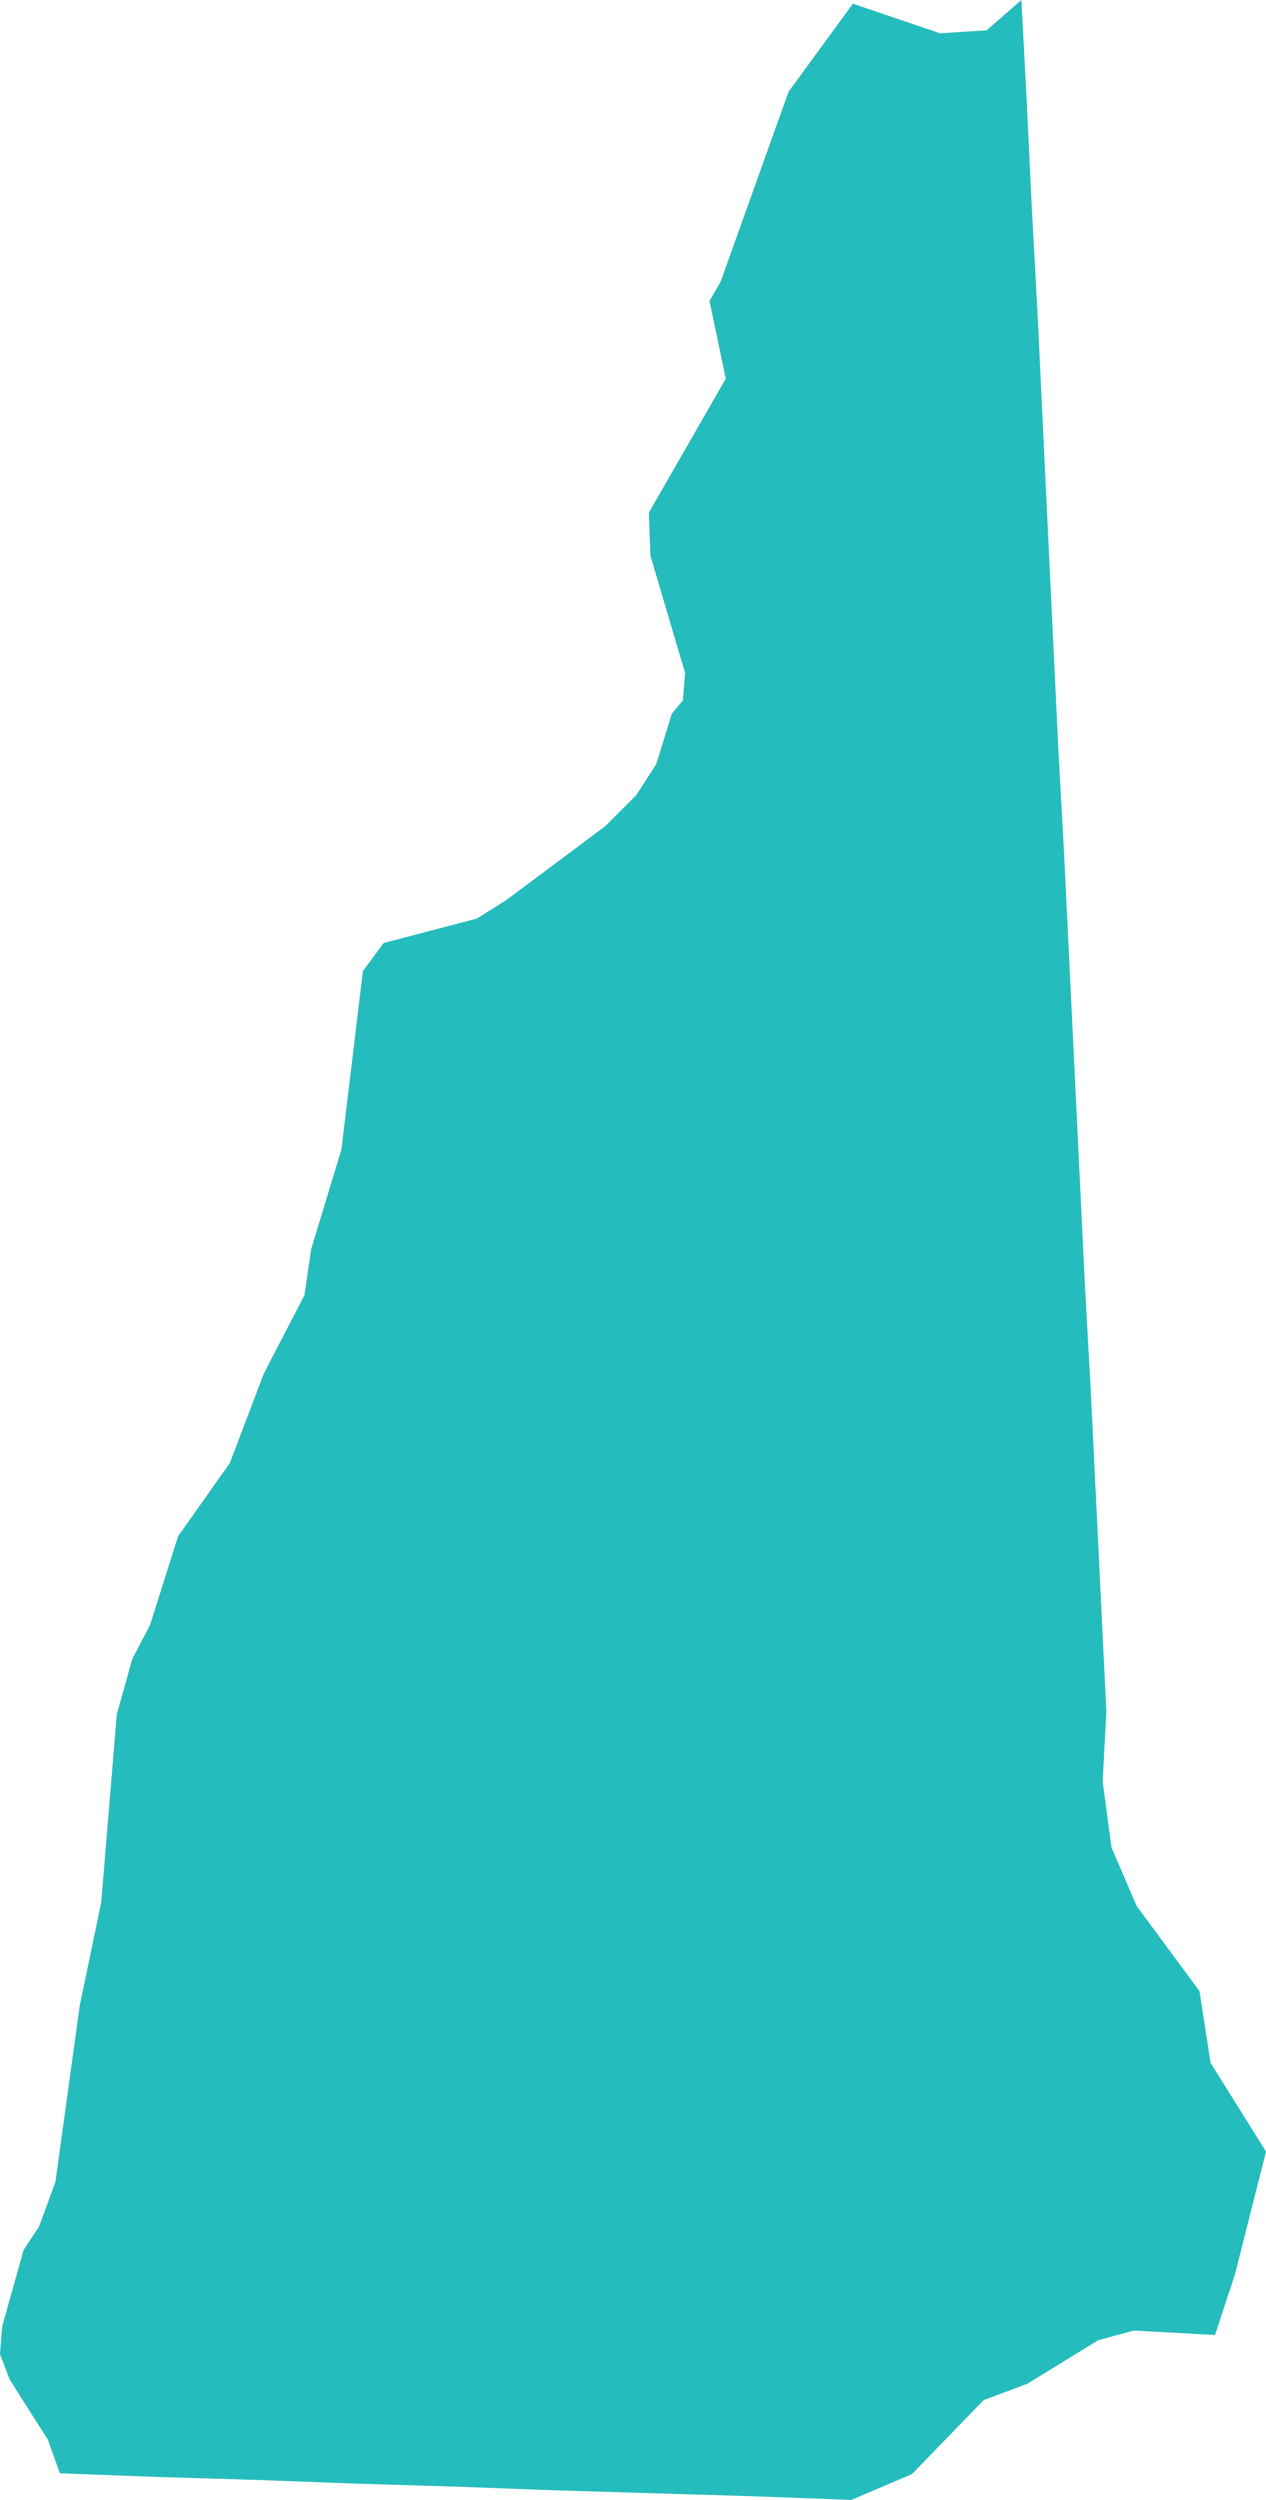
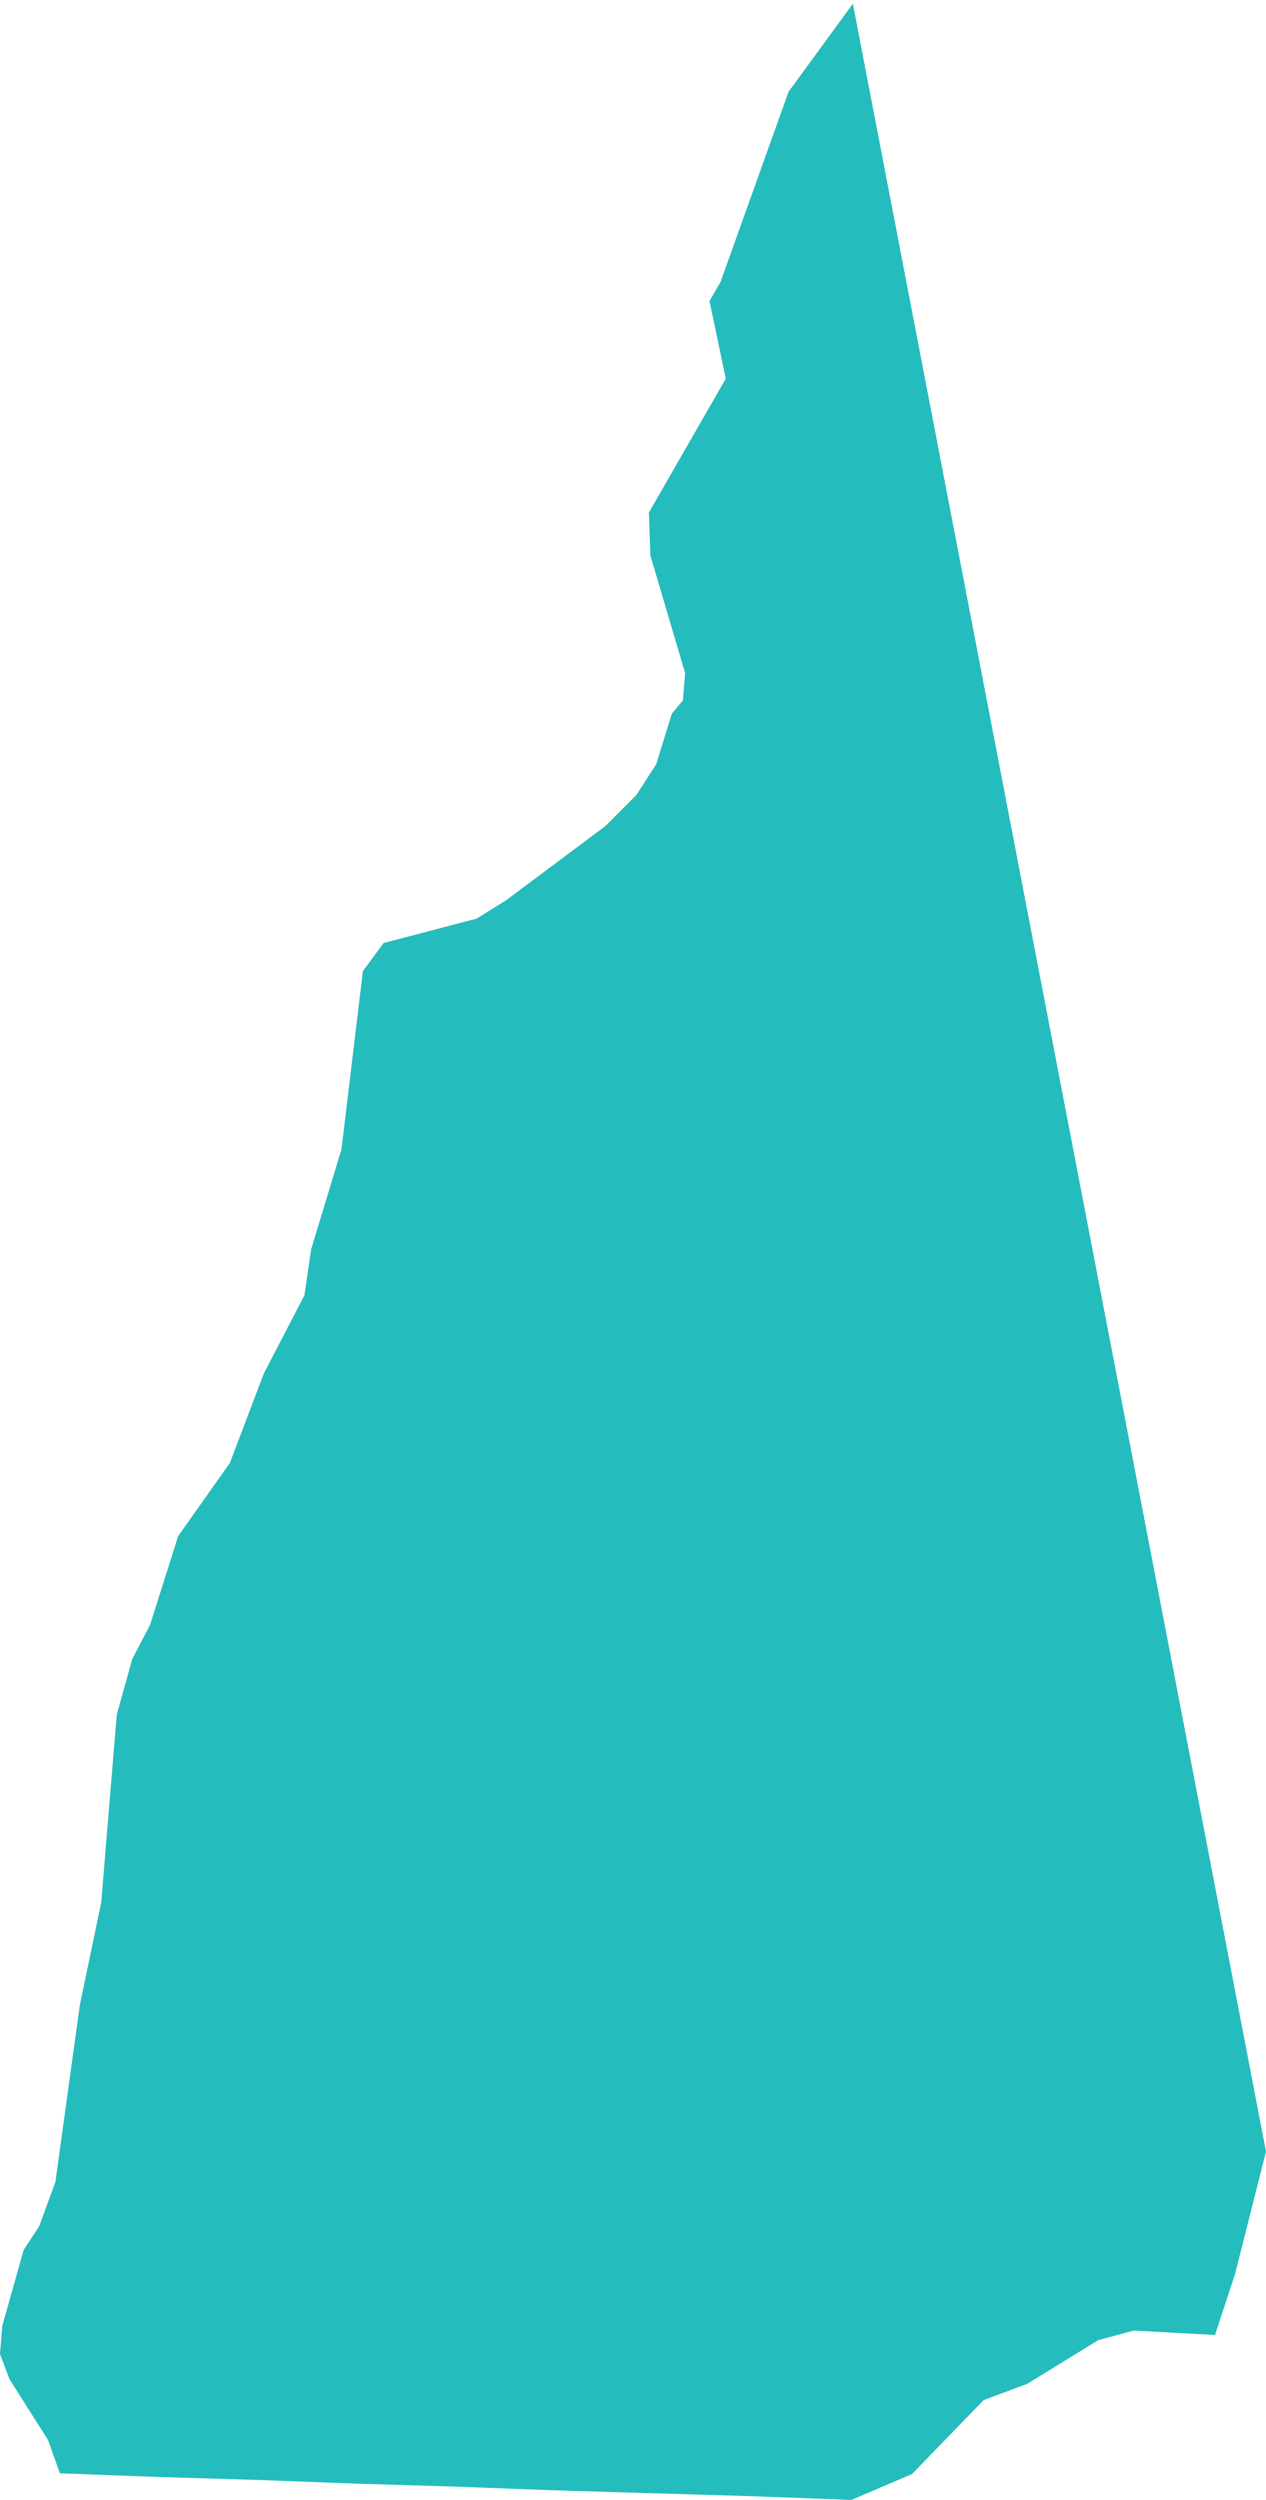
<svg xmlns="http://www.w3.org/2000/svg" id="Layer_2" viewBox="0 0 17.13 33.8">
  <g id="Layer_1-2">
-     <path id="US-NH" d="m17.13,29.09l-.42,1.66-.27.82-1.1-.06-.48.13-.96.59-.59.22-.97,1-.82.35-1.34-.05-1.34-.04-1.34-.04-1.34-.05-1.33-.04-1.34-.05-1.34-.04-1.34-.05-.16-.45-.52-.82-.13-.34.03-.38.29-1.03.21-.32.22-.6.33-2.39.29-1.39.21-2.54.21-.75.24-.46.38-1.2.7-.99.46-1.21.55-1.06.09-.62.41-1.35.29-2.41.28-.38,1.26-.33.4-.25,1.34-1,.42-.42.27-.42.21-.68.15-.18.03-.37-.47-1.59-.02-.58,1.04-1.81-.22-1.05.15-.26.92-2.57L11.54.05l1.18.4.63-.04.47-.41.07,1.32.07,1.47.08,1.47.07,1.47.07,1.47.07,1.46.07,1.46.08,1.46.07,1.45.07,1.45.07,1.45.07,1.45.08,1.44.07,1.44.07,1.44.07,1.44-.05.95.12.89.34.79.85,1.15.15.97.75,1.2Z" fill="#25bcbd" stroke-width="0" />
+     <path id="US-NH" d="m17.13,29.09l-.42,1.66-.27.82-1.1-.06-.48.13-.96.59-.59.22-.97,1-.82.35-1.34-.05-1.34-.04-1.34-.04-1.34-.05-1.33-.04-1.34-.05-1.34-.04-1.34-.05-.16-.45-.52-.82-.13-.34.03-.38.29-1.03.21-.32.22-.6.33-2.39.29-1.39.21-2.54.21-.75.24-.46.38-1.2.7-.99.46-1.21.55-1.06.09-.62.41-1.35.29-2.41.28-.38,1.26-.33.4-.25,1.34-1,.42-.42.27-.42.21-.68.15-.18.03-.37-.47-1.59-.02-.58,1.04-1.81-.22-1.05.15-.26.92-2.57L11.54.05Z" fill="#25bcbd" stroke-width="0" />
  </g>
</svg>